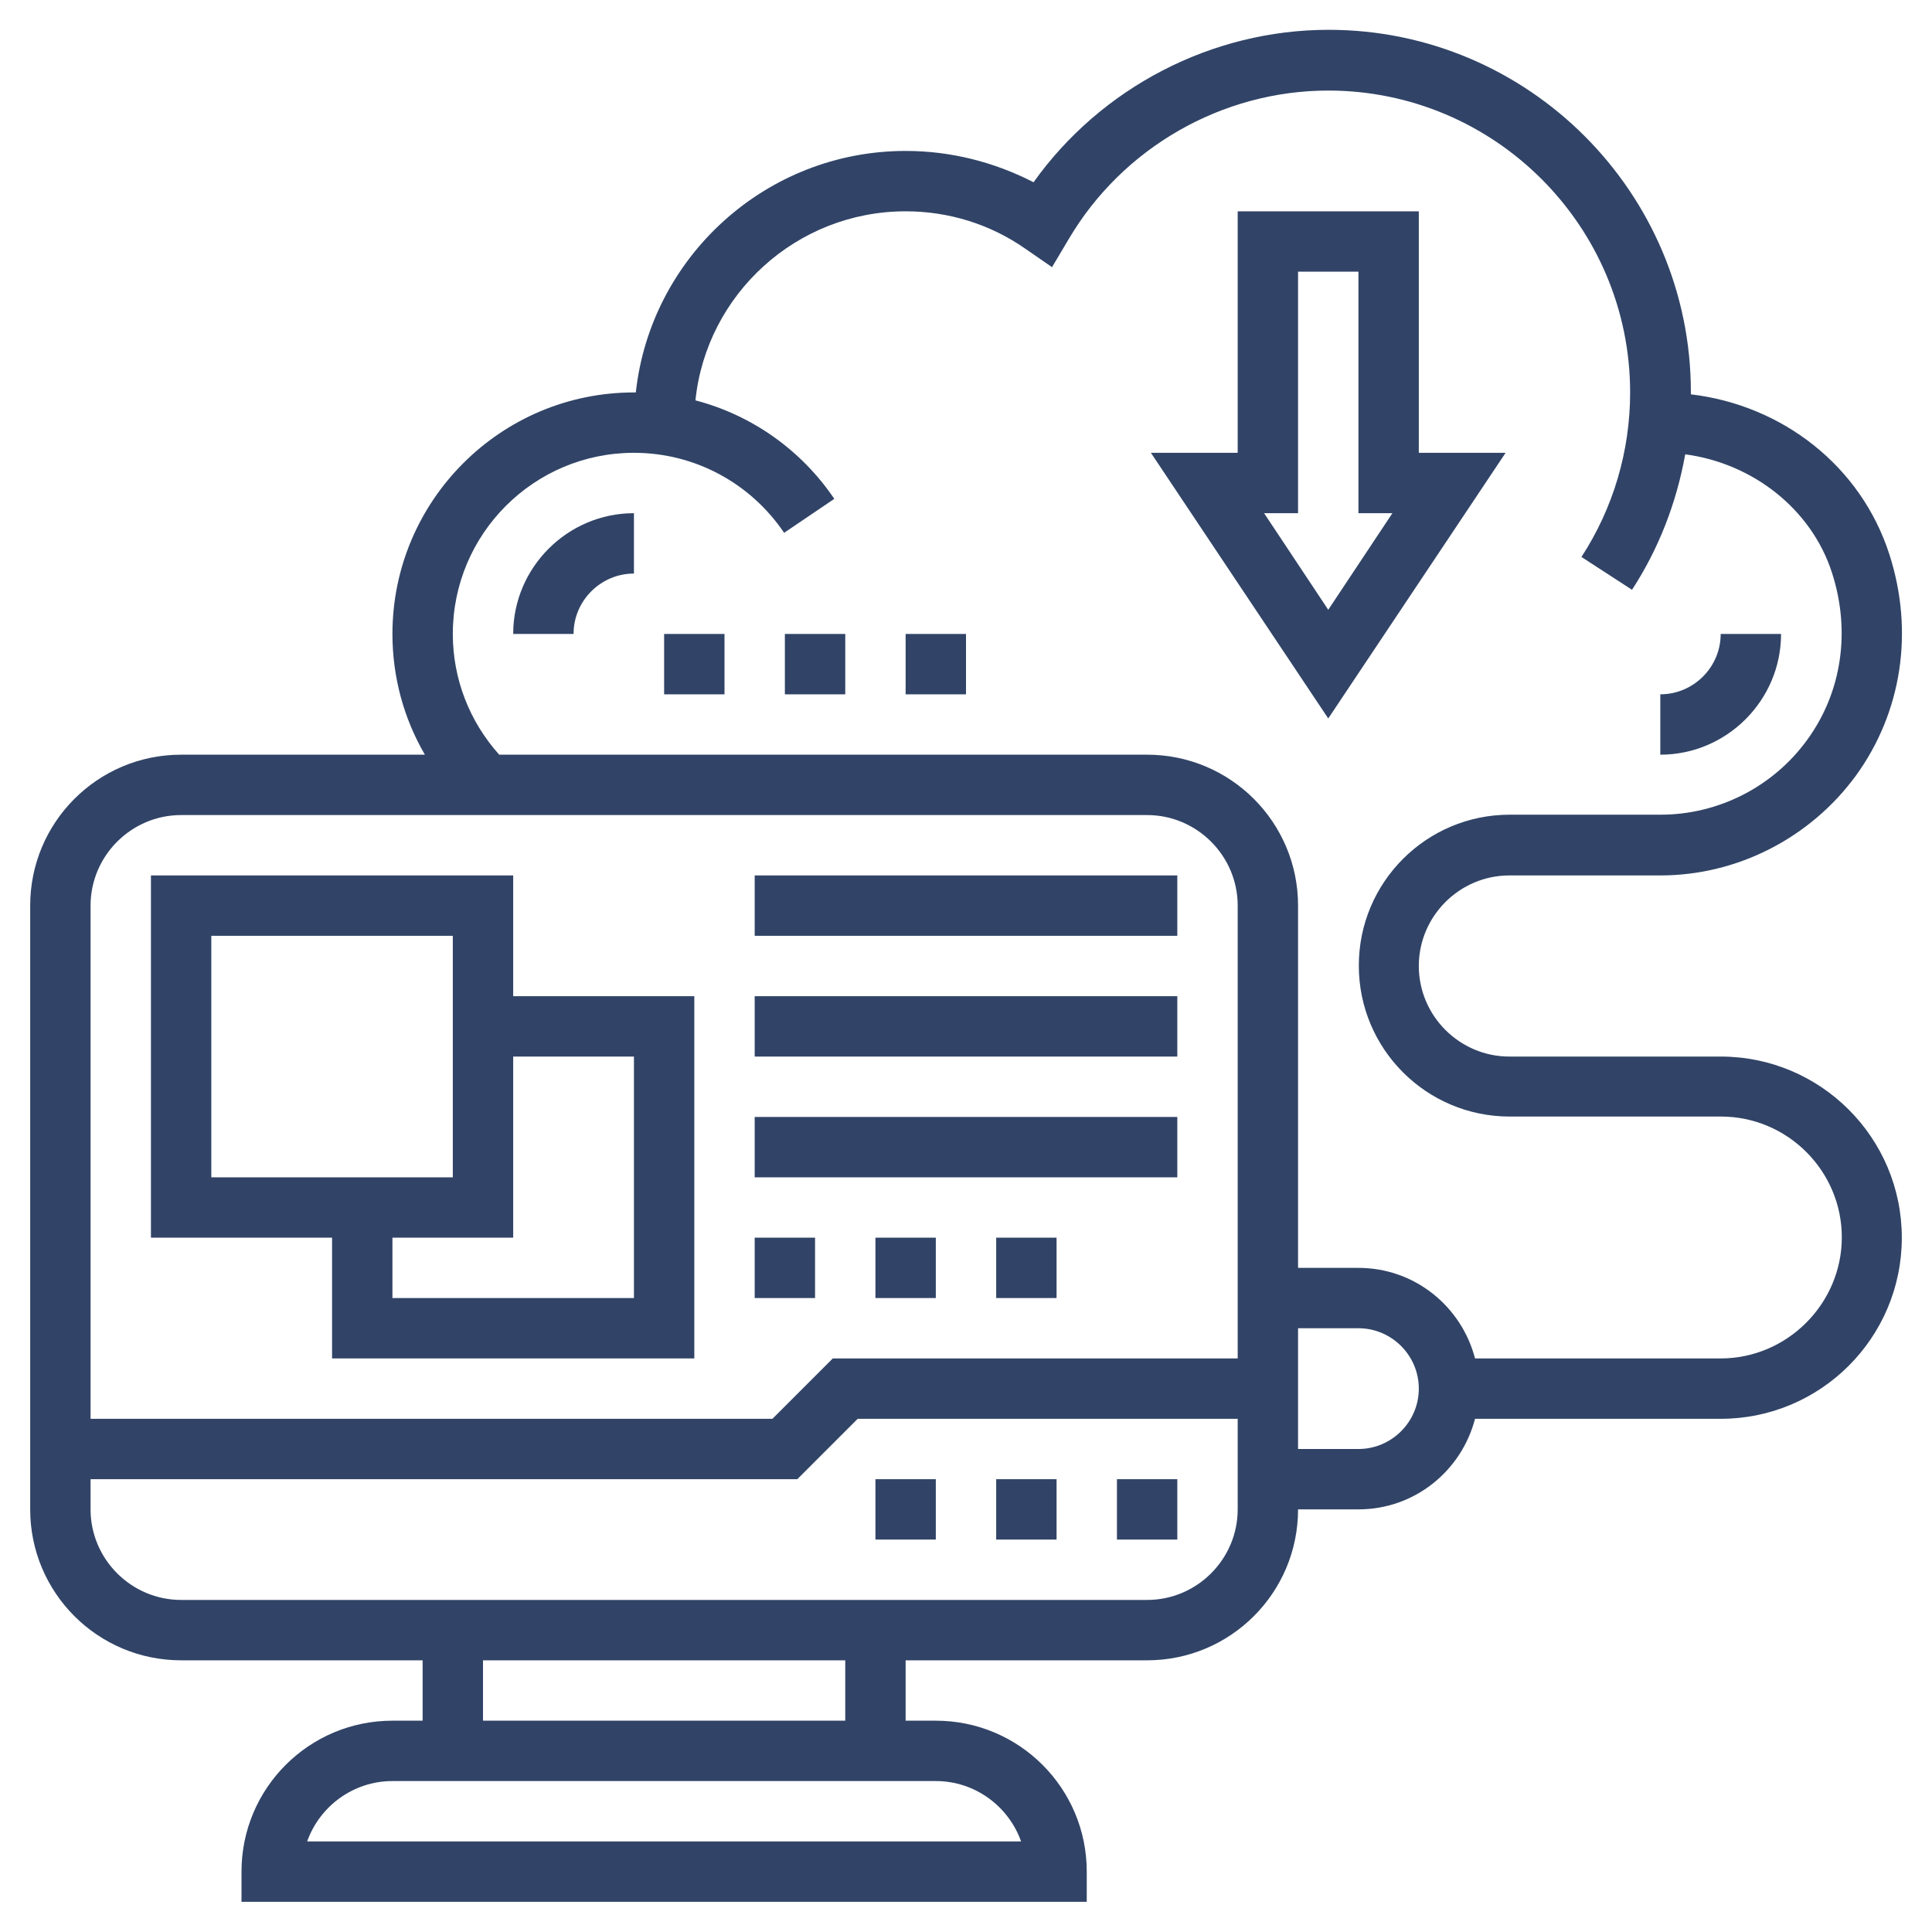
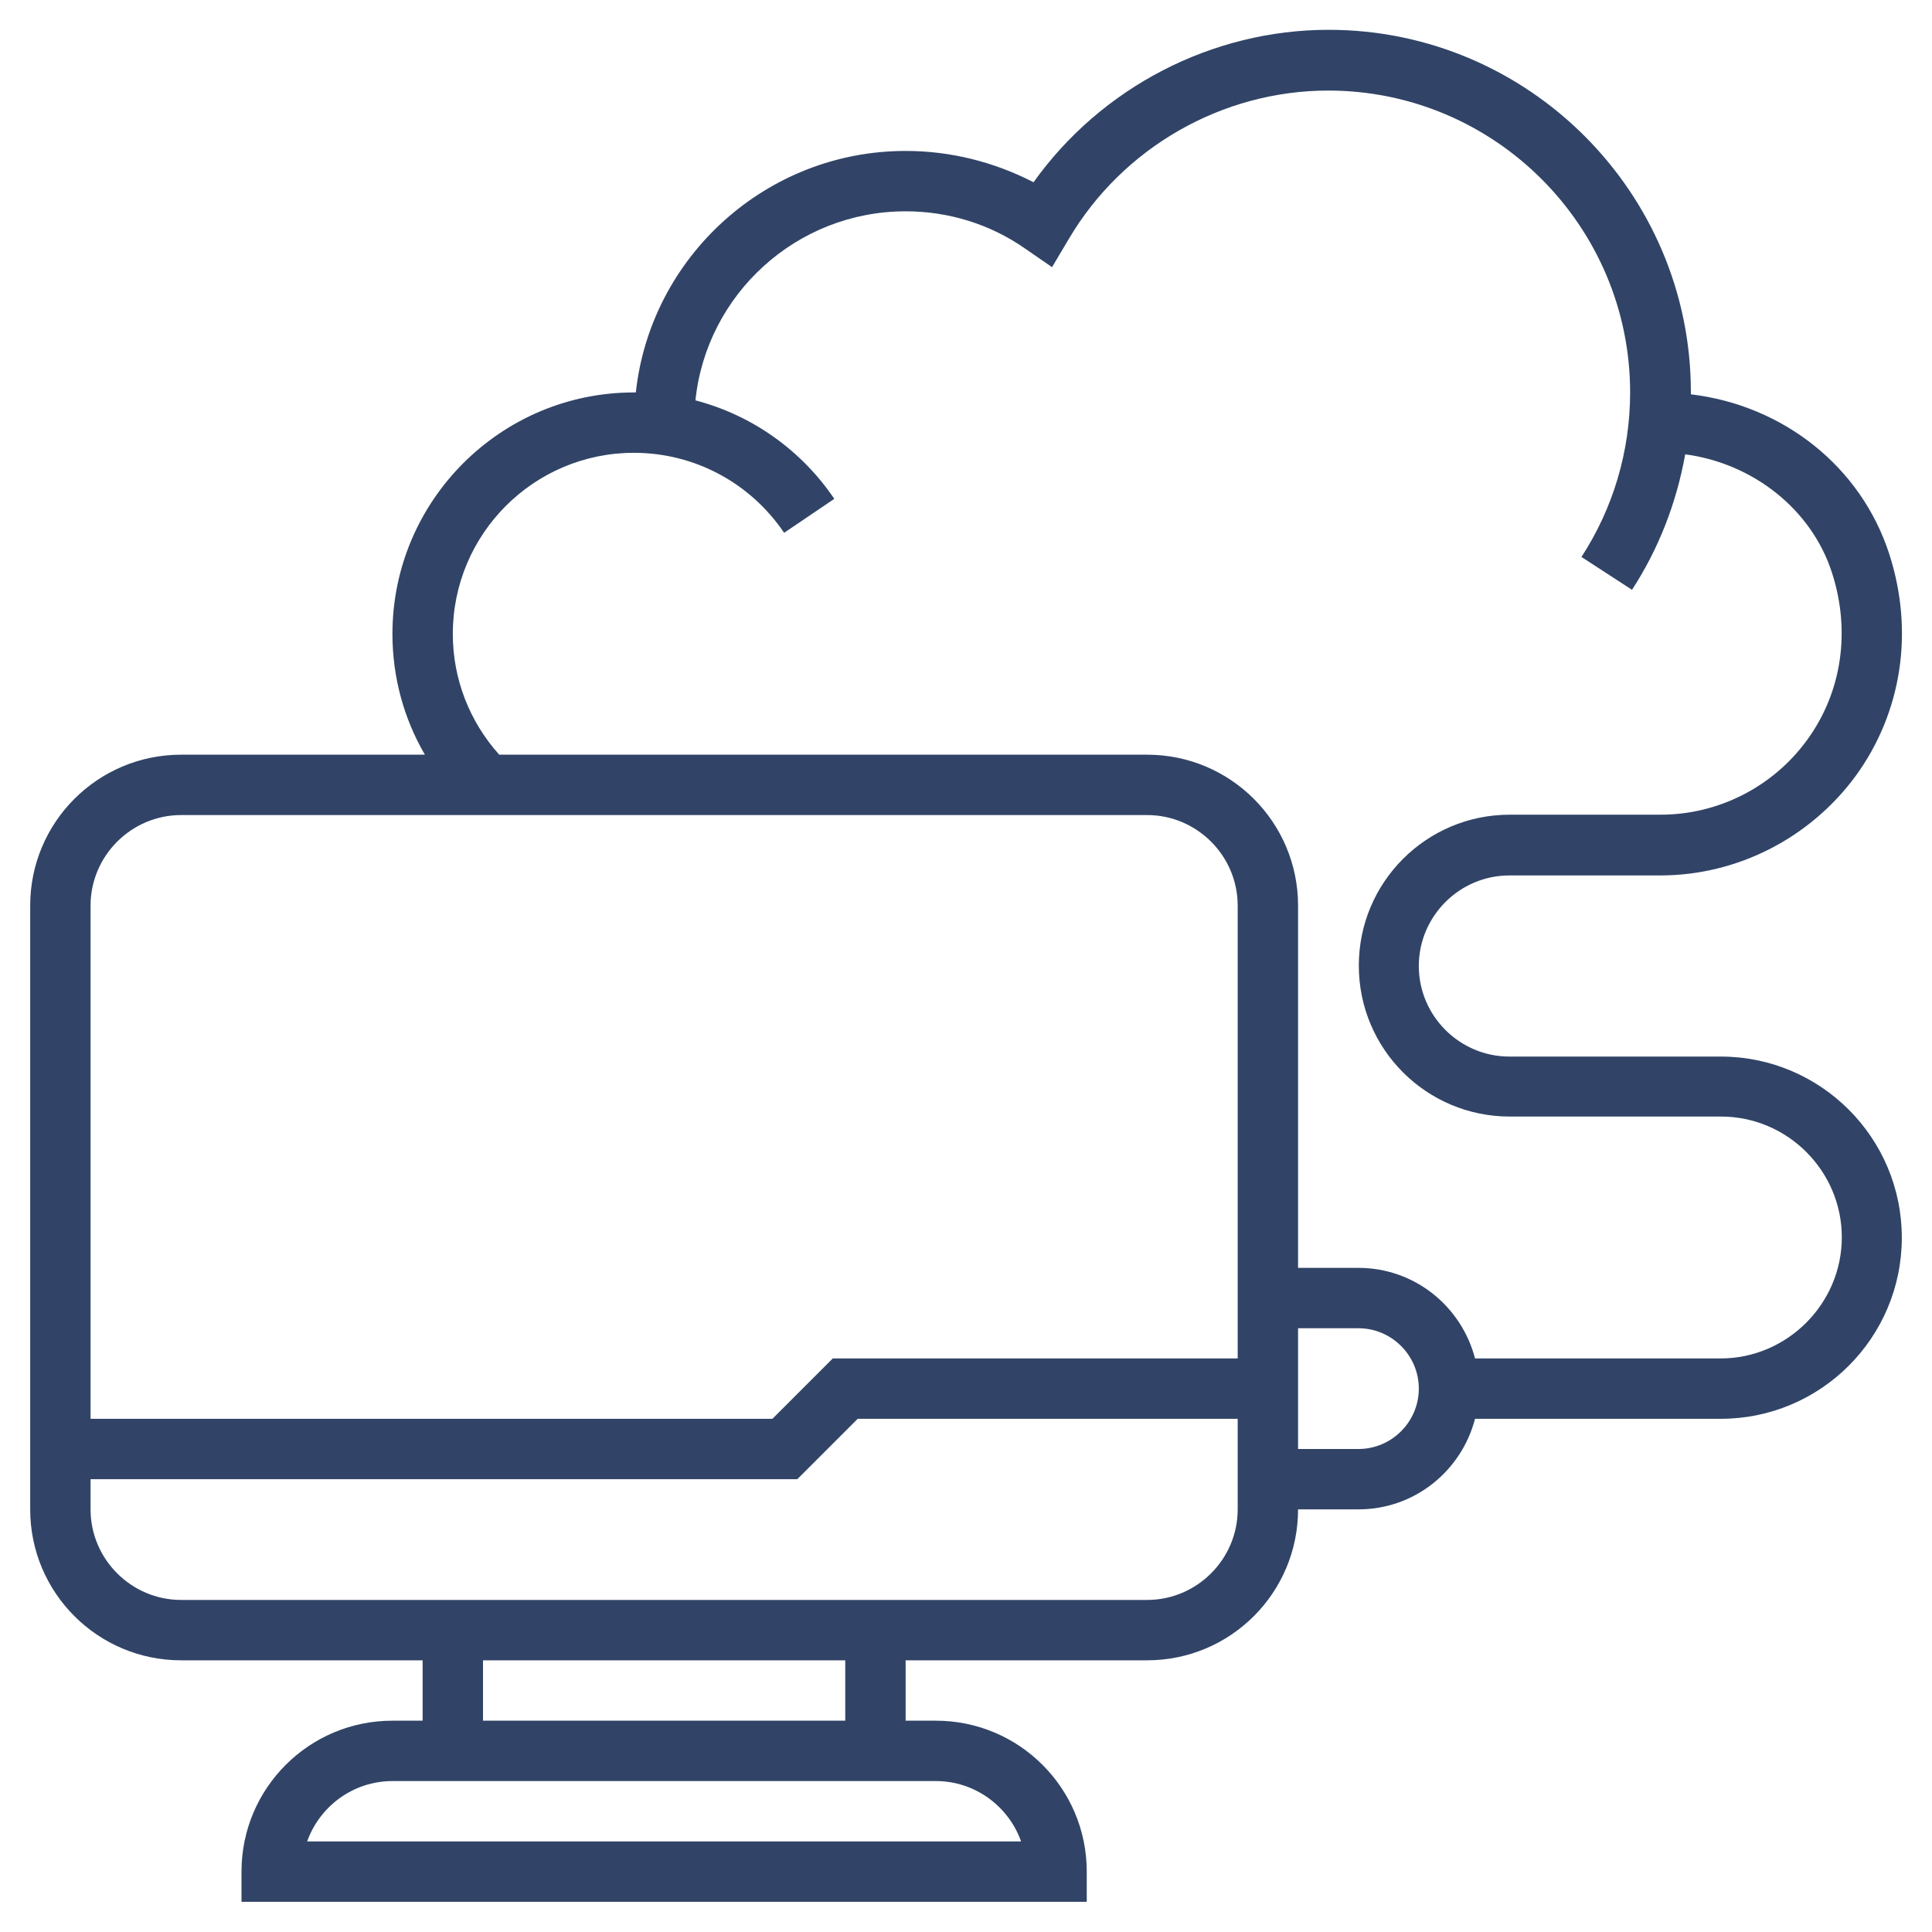
<svg xmlns="http://www.w3.org/2000/svg" id="Layer_5" viewBox="0 0 512 512">
  <style>.st0{fill:#314467}</style>
  <path class="st0" d="M456 280h-56c-13.2 0-24-10.8-24-24s10.8-24 24-24h40c20.4 0 39.7-9.9 51.8-26.4 12.2-16.8 15.5-38.2 8.9-58.7-7.5-23.3-28.2-39.5-52.6-42.4v-.6c0-52.9-43.1-96-96-96-31 0-60.3 15.3-78.2 40.4-10.5-5.4-22-8.3-33.9-8.3-37 0-67.6 28.1-71.5 64h-.5c-35.3 0-64 28.7-64 64 0 11.4 3 22.4 8.6 32H48c-22.1 0-40 17.9-40 40v160c0 22.1 17.9 40 40 40h64v16h-8c-22.1 0-40 17.9-40 40v8h224v-8c0-22.1-17.9-40-40-40h-8v-16h64c22.1 0 40-17.9 40-40h16c14.9 0 27.3-10.2 30.9-24H456c26.5 0 48-21.5 48-48s-21.5-48-48-48zM248 472c10.4 0 19.3 6.7 22.6 16H81.4c3.3-9.3 12.2-16 22.6-16h144zm-120-16v-16h96v16h-96zm200-56c0 13.2-10.8 24-24 24H48c-13.2 0-24-10.8-24-24v-8h187.3l16-16H328v24zm0-40H220.7l-16 16H24V240c0-13.2 10.8-24 24-24h256c13.2 0 24 10.8 24 24v120zm32 24h-16v-32h16c8.8 0 16 7.2 16 16s-7.2 16-16 16zm96-24h-65.1c-3.6-13.8-16-24-30.9-24h-16v-96c0-22.1-17.9-40-40-40H132.3c-7.9-8.8-12.3-20.1-12.3-32 0-26.5 21.5-48 48-48 16 0 30.8 7.9 39.8 21.2l13.3-9c-8.8-13-21.9-22.2-36.8-26.1C187.2 78 211.1 56 240 56c11.4 0 22.4 3.4 31.7 9.9l7.1 4.9 4.4-7.4C297.5 39.1 323.9 24 352 24c44.1 0 80 35.9 80 80 0 15.6-4.5 30.7-12.9 43.6l13.4 8.7c7.1-10.9 11.8-23.1 14.1-35.9 18 2.4 33.5 14.6 38.9 31.4 5 15.5 2.6 31.7-6.6 44.3-9 12.4-23.5 19.8-38.8 19.8h-40c-22.1 0-40 17.9-40 40s17.9 40 40 40h56c17.6 0 32 14.4 32 32S473.6 360 456 360z" />
-   <path class="st0" d="M376 120V56h-48v64h-23l47 70.4 47-70.4h-23zm-24 41.6L335 136h9V72h16v64h9l-17 25.6zM296 392h16v16h-16v-16zm-32 0h16v16h-16v-16zm-32 0h16v16h-16v-16zm-96-160H40v96h48v32h96v-96h-48v-32zm-80 80v-64h64v64H56zm112-32v64h-64v-16h32v-48h32zm32-48h112v16H200v-16zm0 32h112v16H200v-16zm0 32h112v16H200v-16zm64 32h16v16h-16v-16zm-32 0h16v16h-16v-16zm-32 0h16v16h-16v-16zm-64-160h16c0-8.8 7.2-16 16-16v-16c-17.6 0-32 14.4-32 32zm336 0h-16c0 8.8-7.2 16-16 16v16c17.6 0 32-14.4 32-32zm-296 0h16v16h-16v-16zm32 0h16v16h-16v-16zm32 0h16v16h-16v-16z" />
</svg>